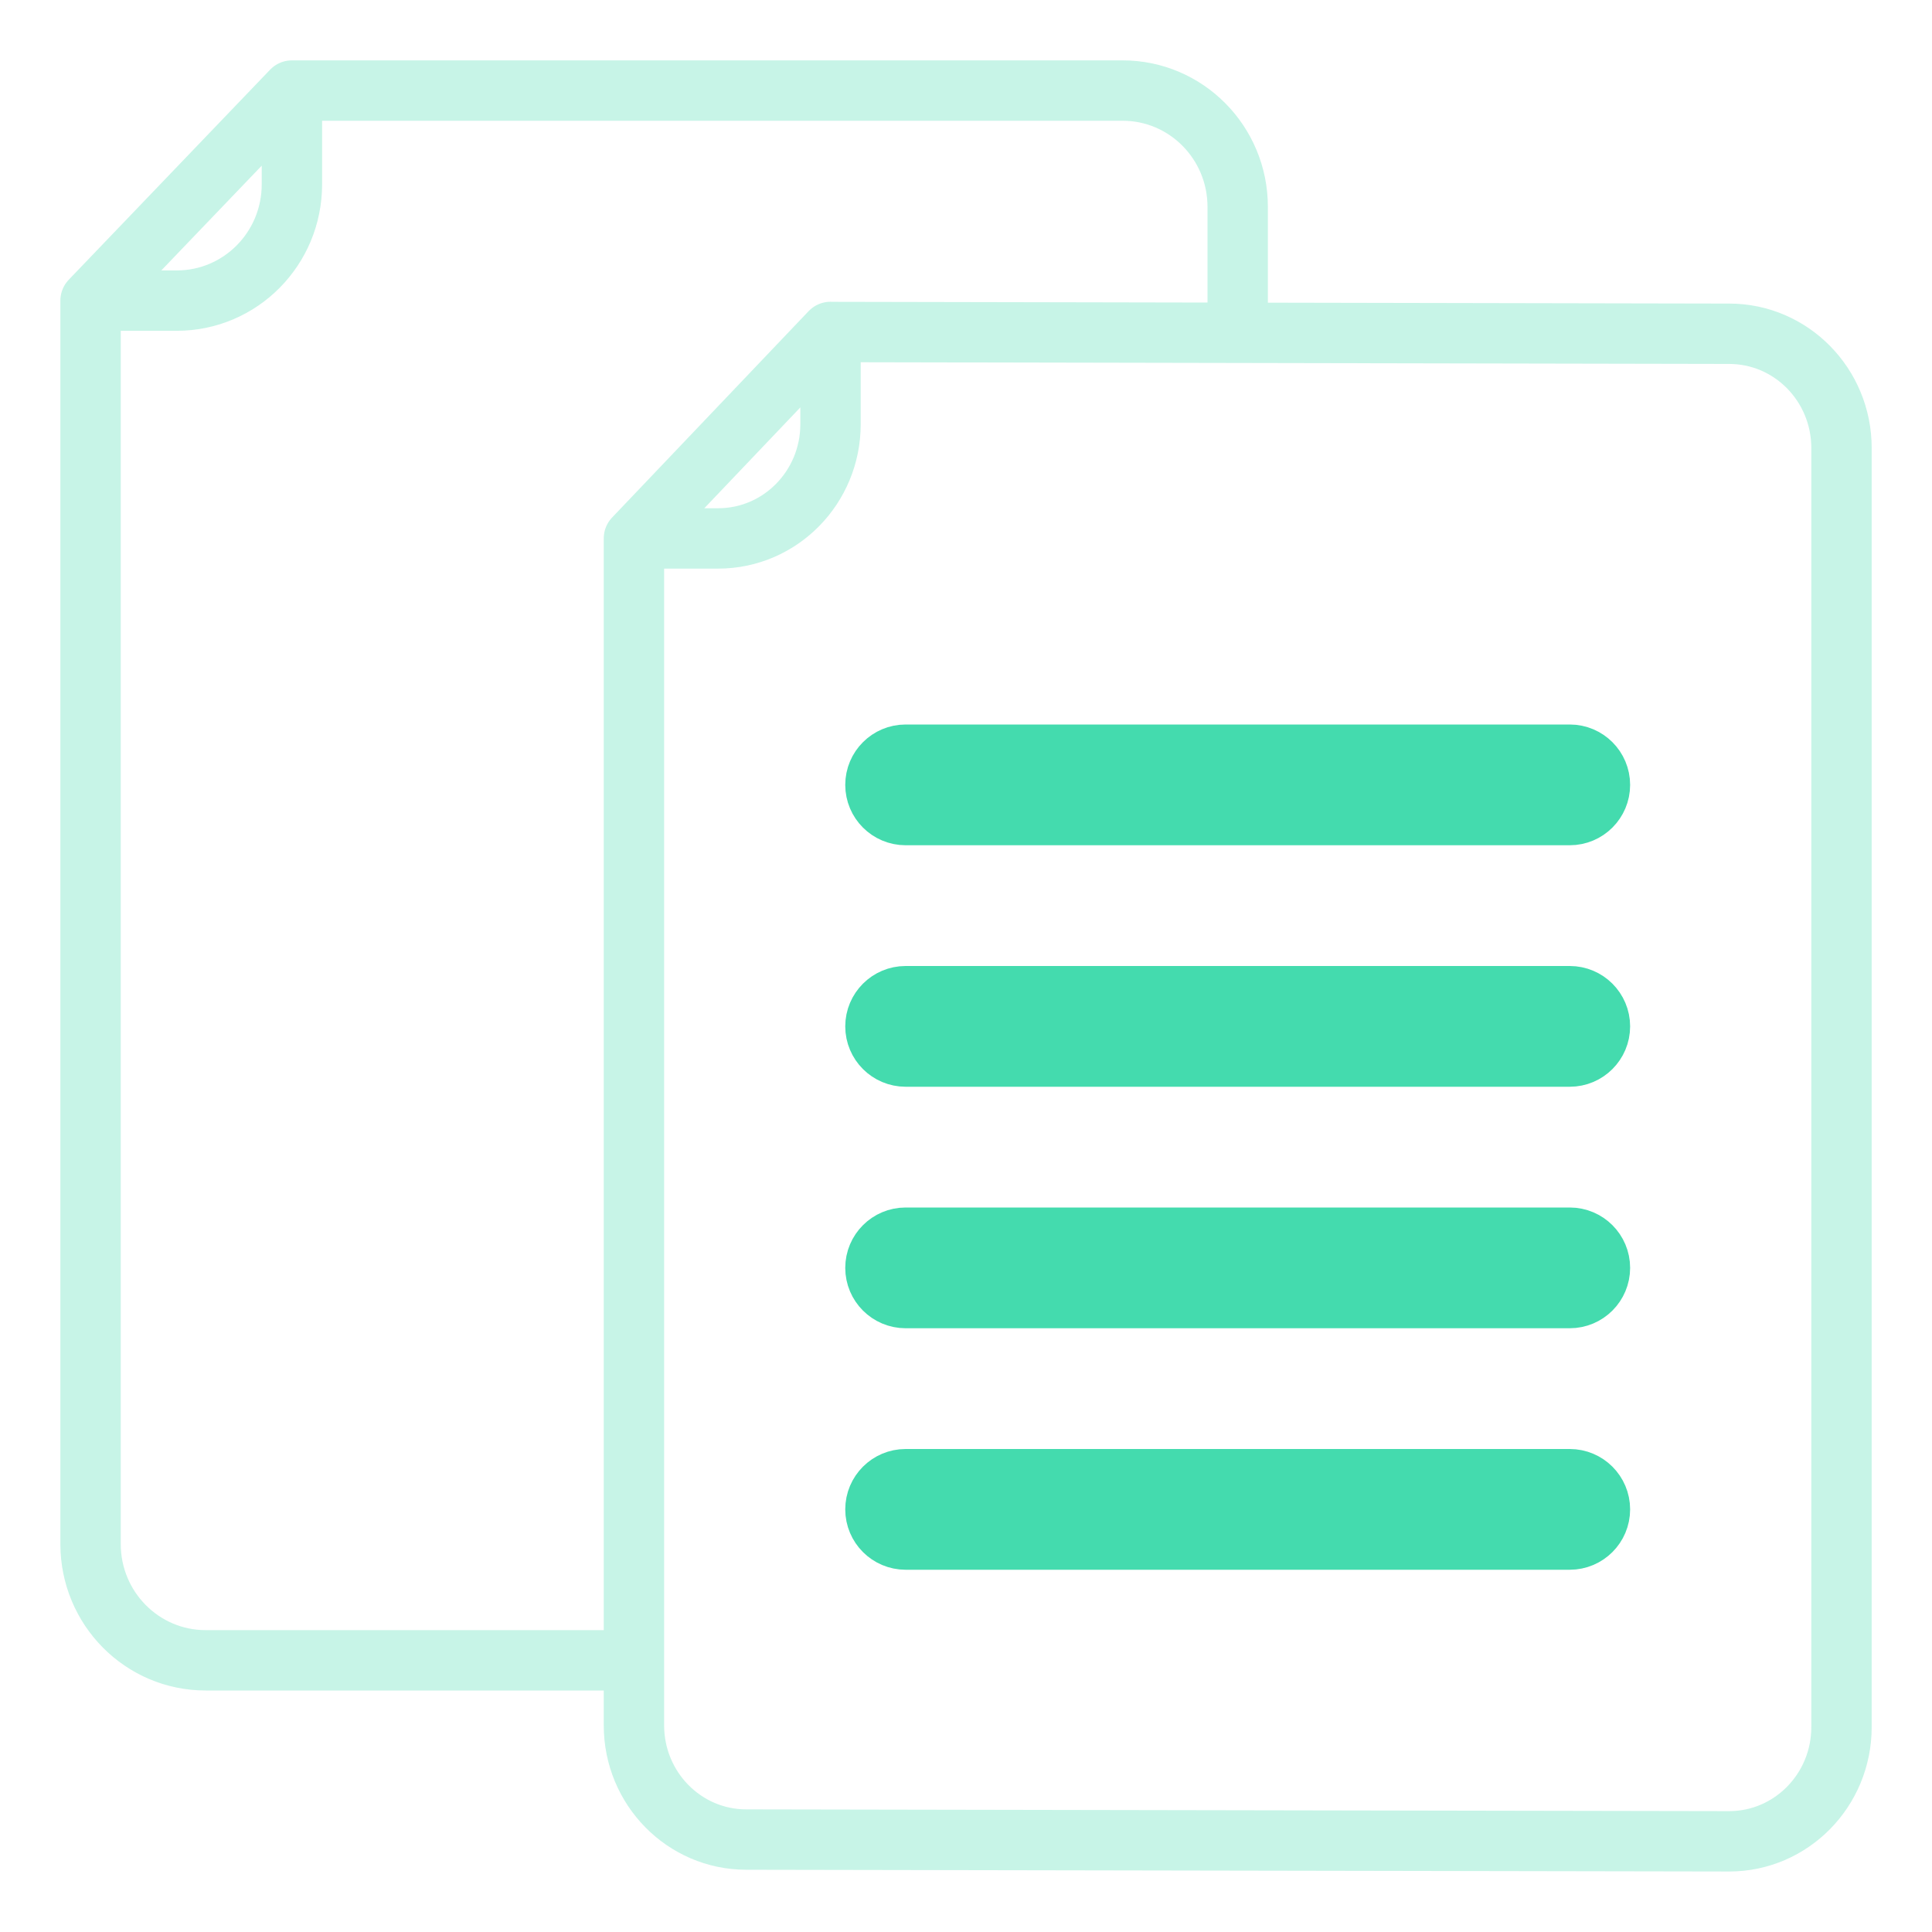
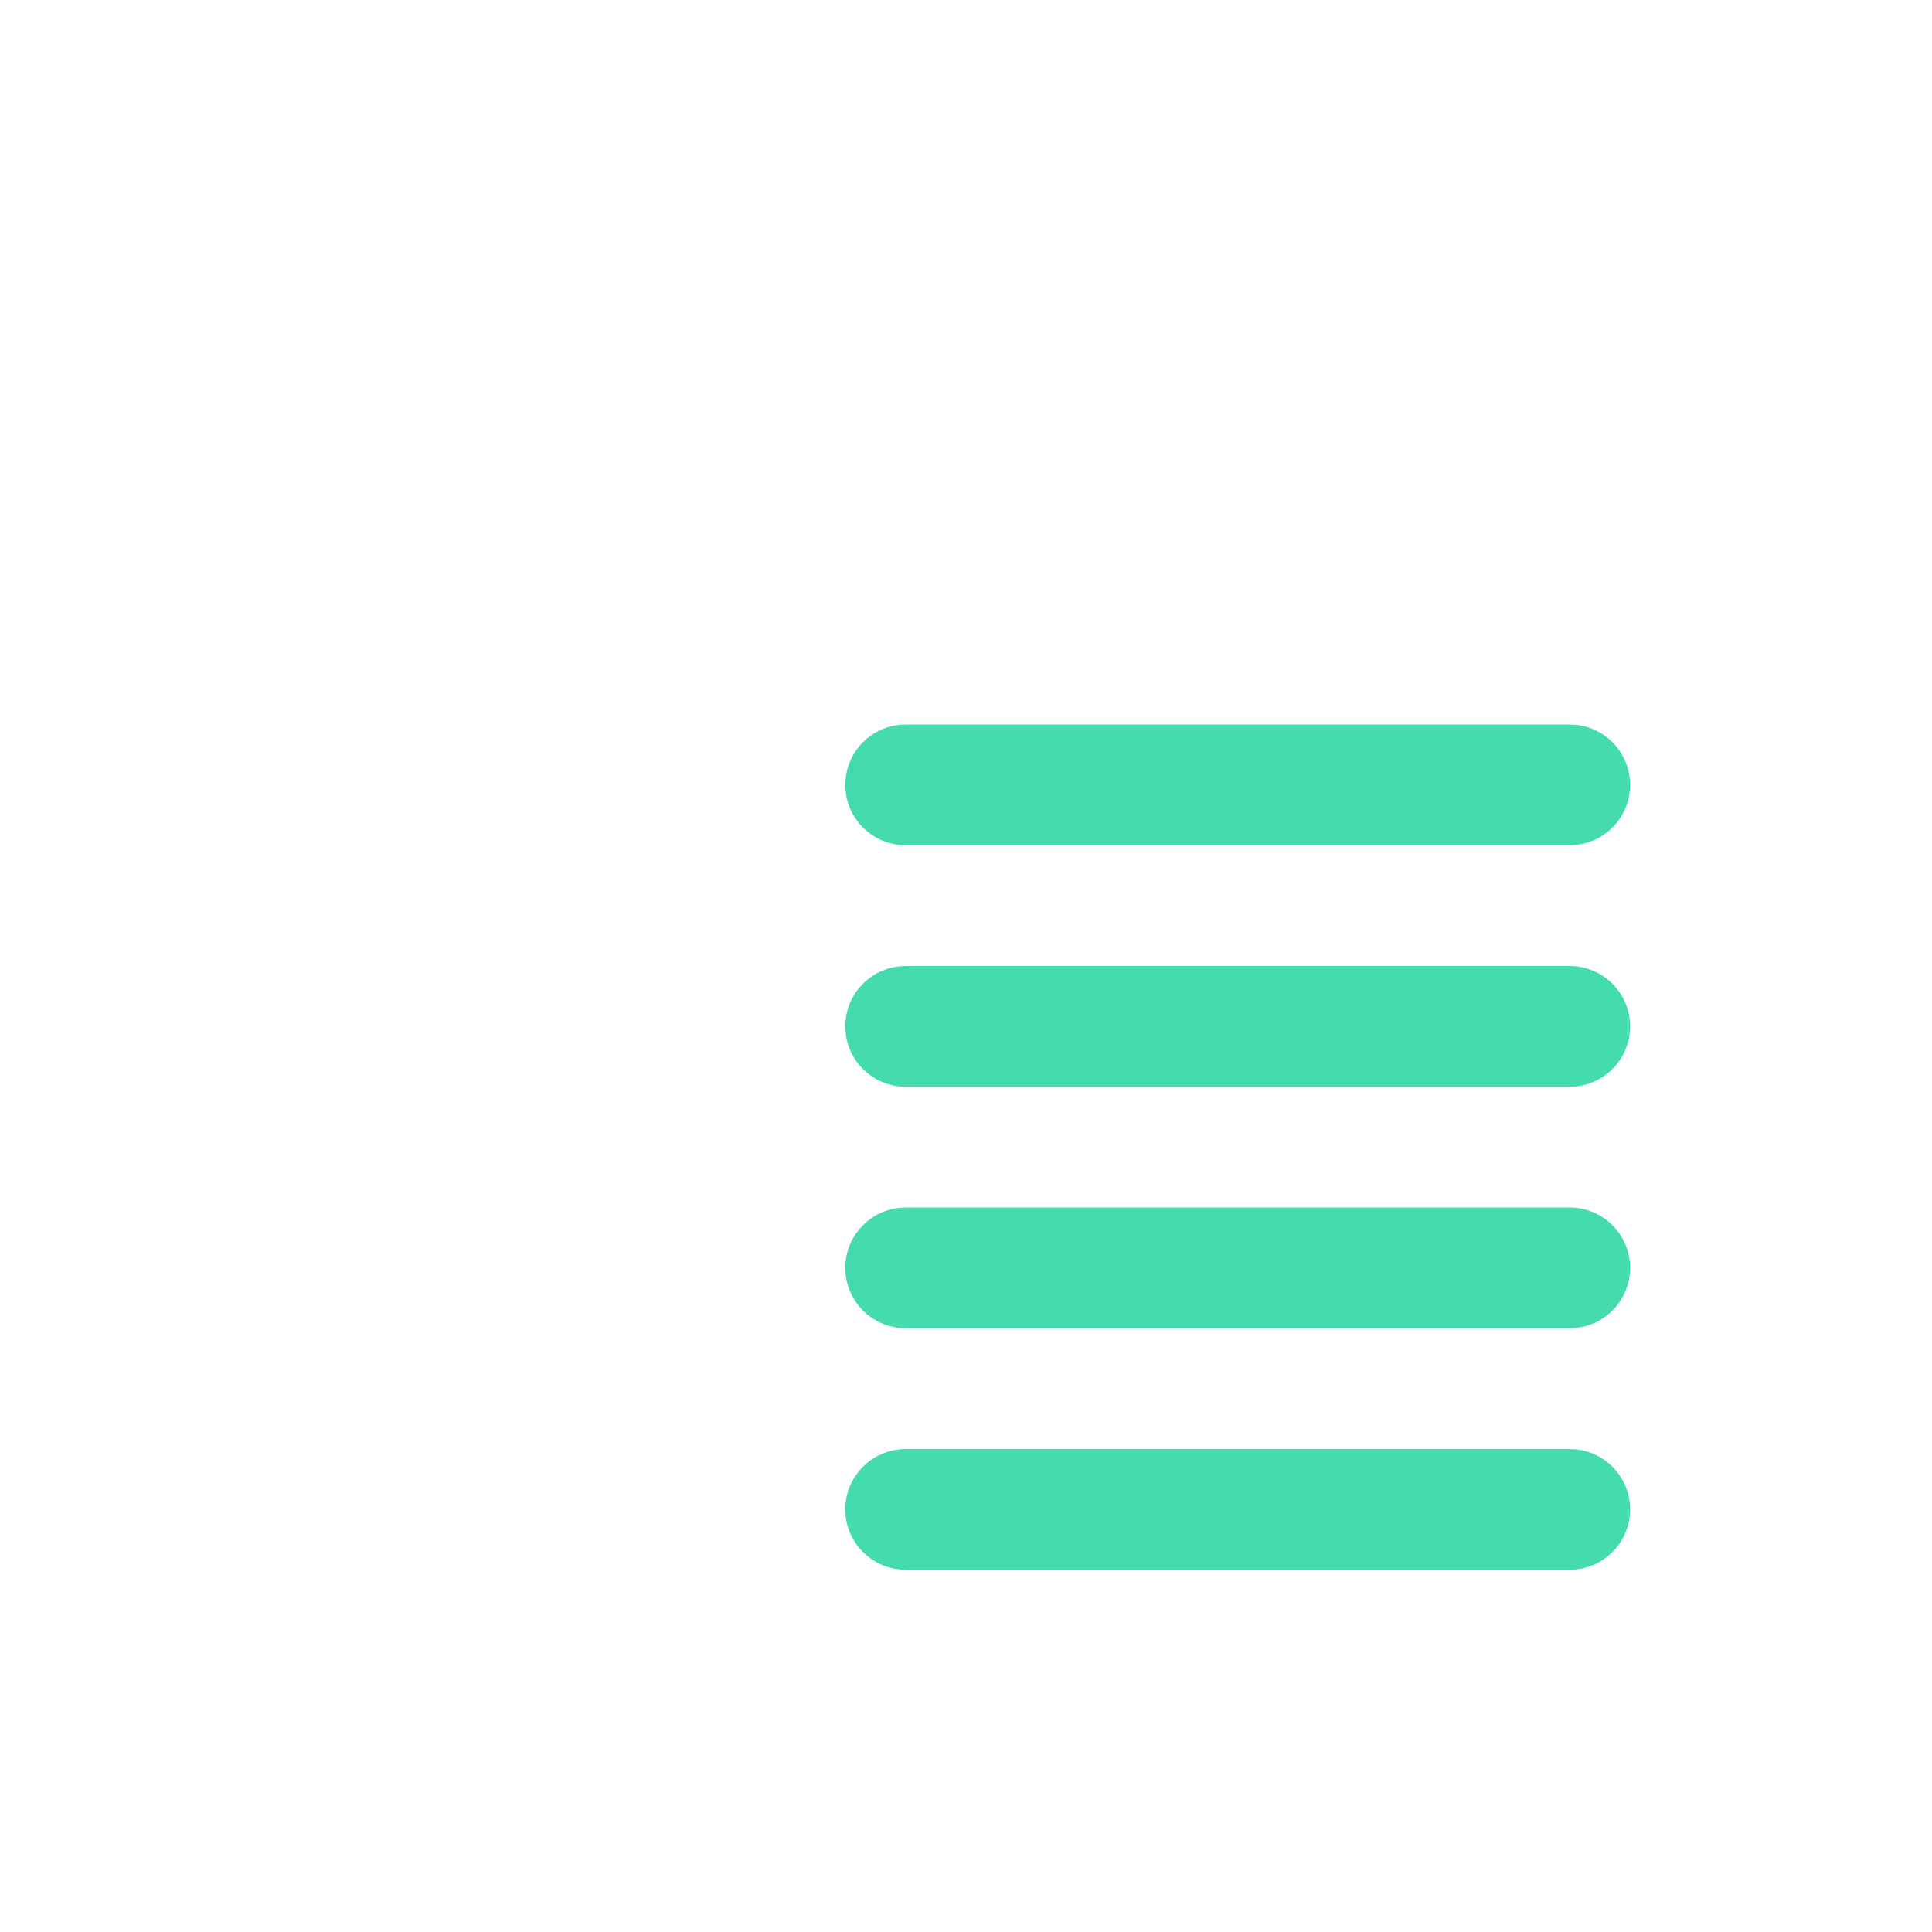
<svg xmlns="http://www.w3.org/2000/svg" fill="none" height="32" viewBox="0 0 32 32" width="32">
  <g stroke="#44dbae">
-     <path d="m4.835 1.5v1.553c0 1.064-.853 1.926-1.906 1.926h-1.429m3.335-3.479h13.759c1.053 0 1.906.862 1.906 1.926v1.926m-15.665-3.852-3.335 3.479m0 0v20.595c0 1.064.853 1.926 1.906 1.926h6.611m3.739-22v1.526c0 1.045-.833 1.892-1.861 1.892h-1.395m3.256-3.419 14.884.029c1.028 0 1.861.847 1.861 1.892v21.186c0 1.045-.833 1.892-1.861 1.892l-16.279-.029c-1.028 0-1.861-.847-1.861-1.892v-19.66m3.256-3.419-3.256 3.419" stroke-linecap="round" stroke-linejoin="round" stroke-opacity=".3" />
    <path d="m14.5 13c0-.276.224-.5.5-.5h11c.276 0 .5.224.5.5s-.224.5-.5.5h-11c-.276 0-.5-.224-.5-.5zm0 4c0-.276.224-.5.5-.5h11c.276 0 .5.224.5.5s-.224.5-.5.5h-11c-.276 0-.5-.224-.5-.5zm0 4c0-.276.224-.5.5-.5h11c.276 0 .5.224.5.5s-.224.5-.5.5h-11c-.276 0-.5-.224-.5-.5zm0 4c0-.276.224-.5.5-.5h11c.276 0 .5.224.5.5s-.224.5-.5.5h-11c-.276 0-.5-.224-.5-.5z" fill="#44dbae" />
  </g>
</svg>